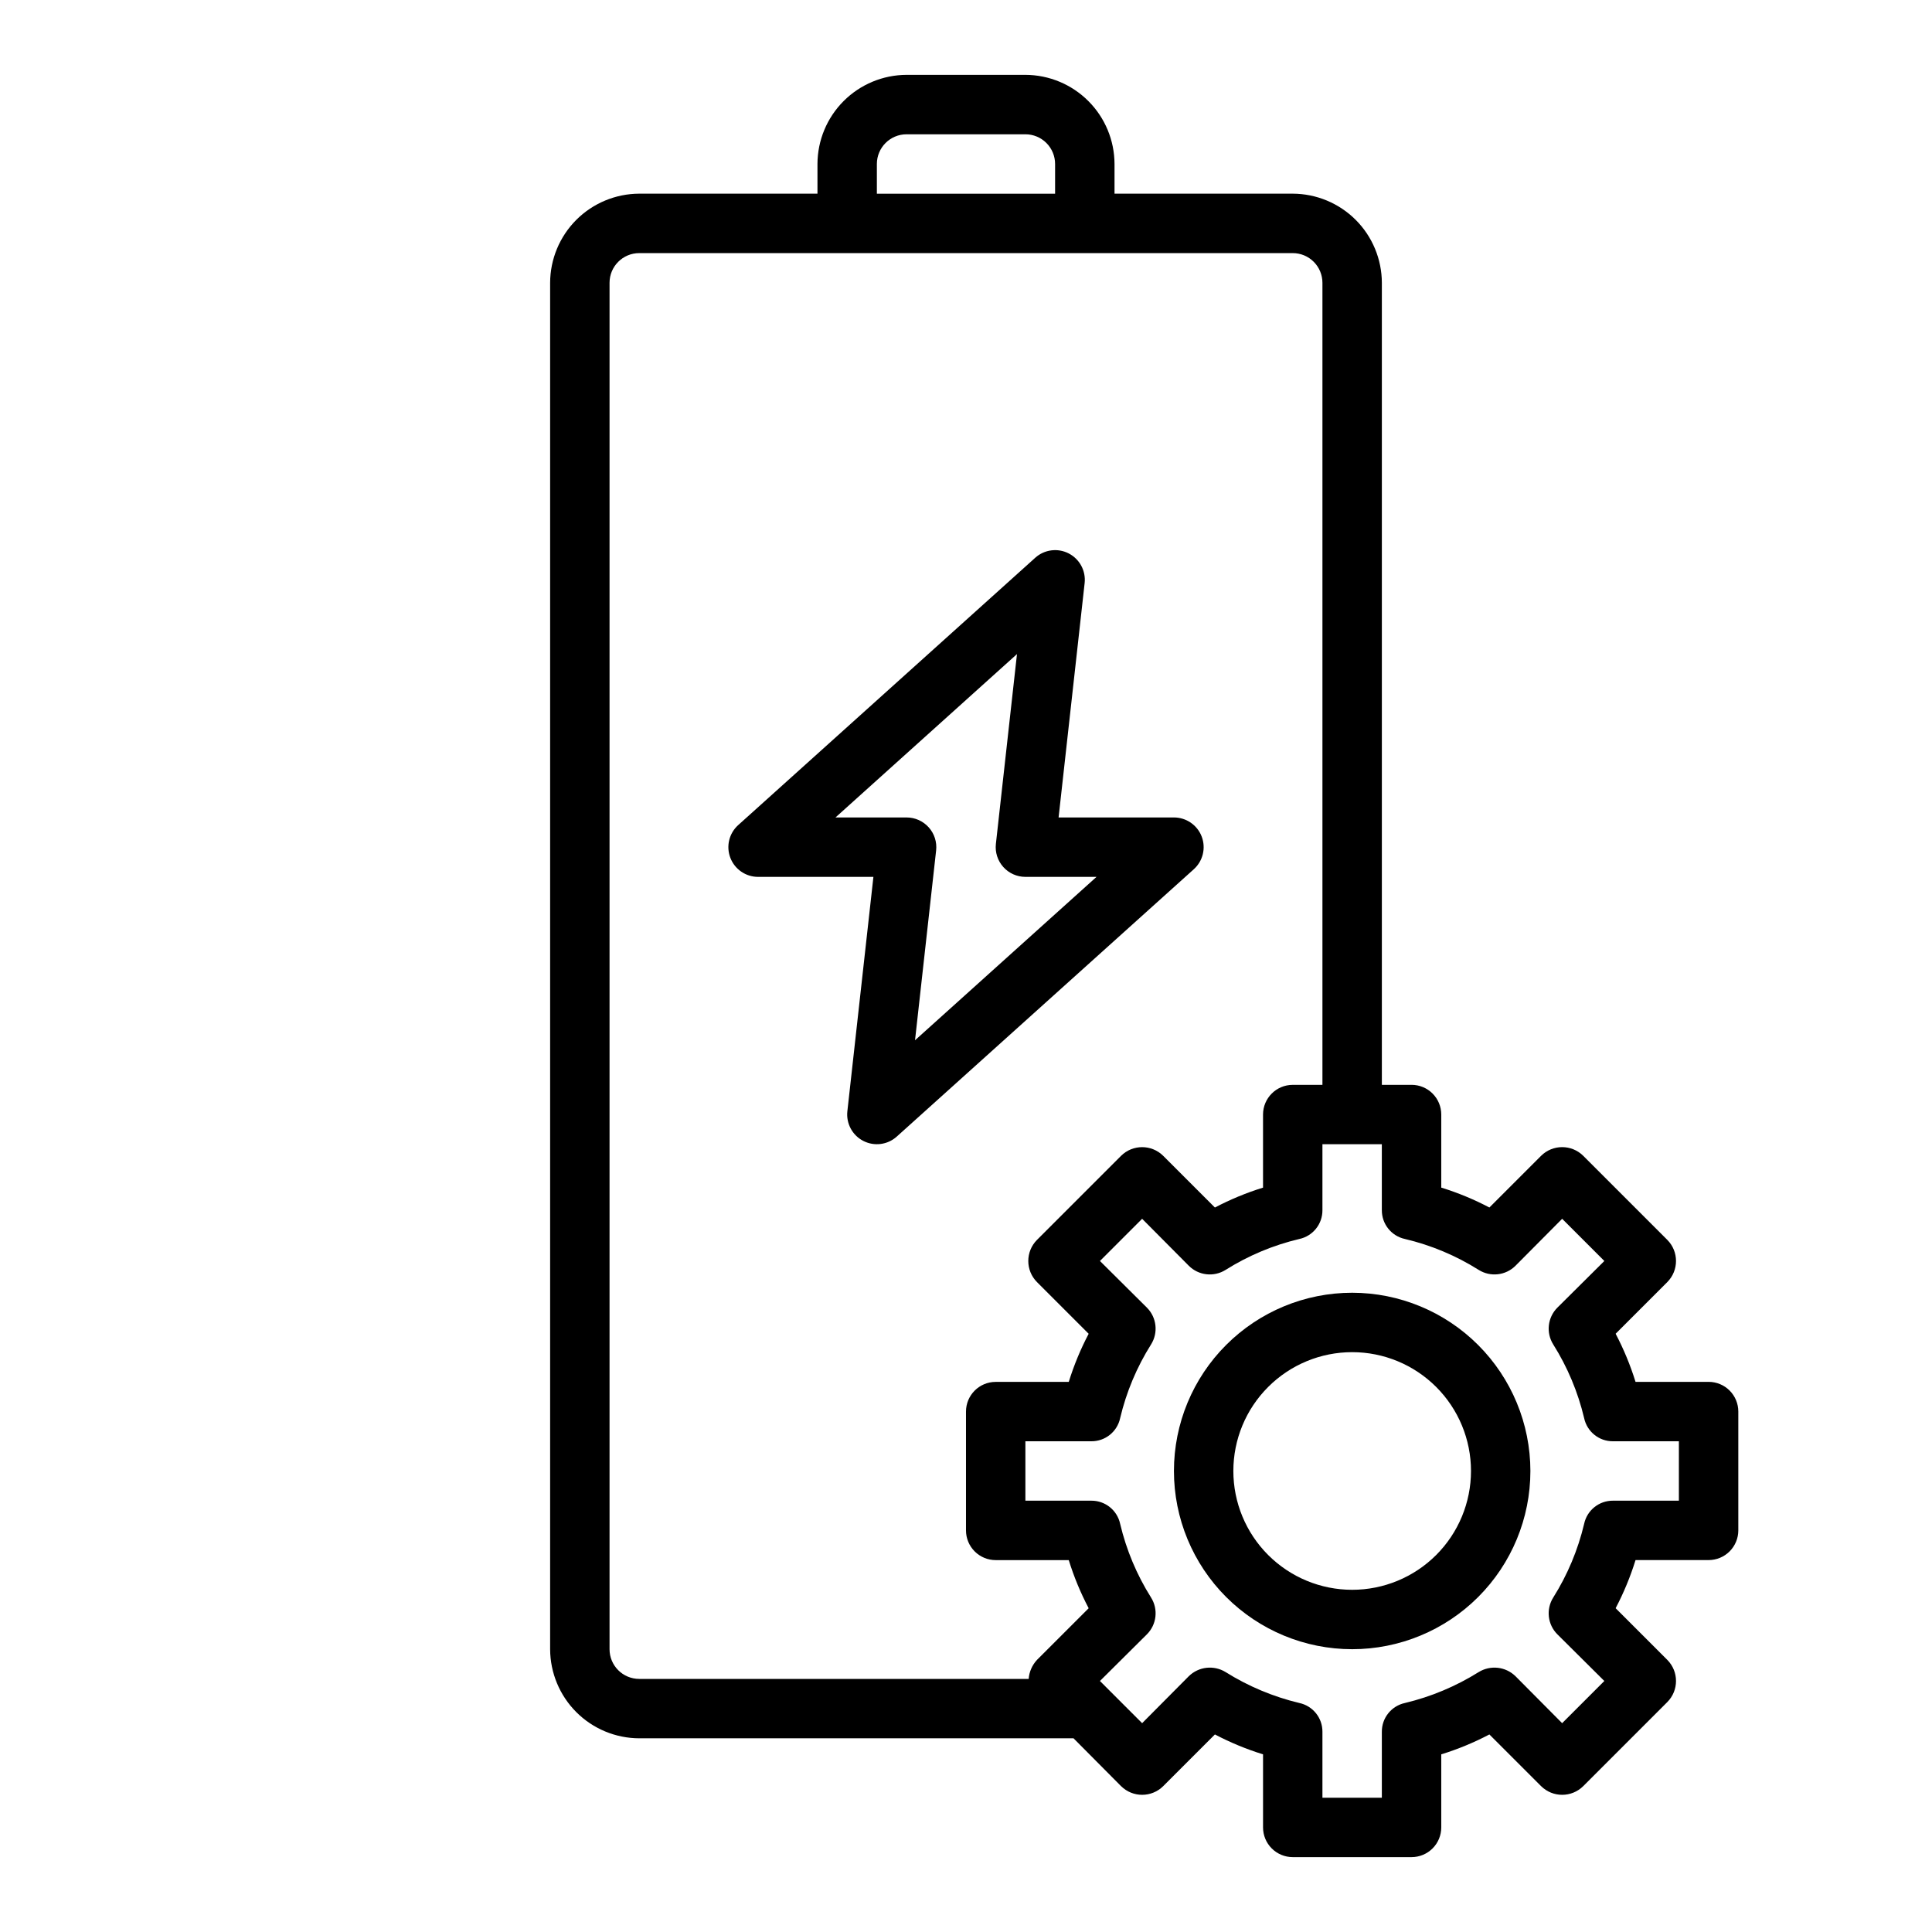
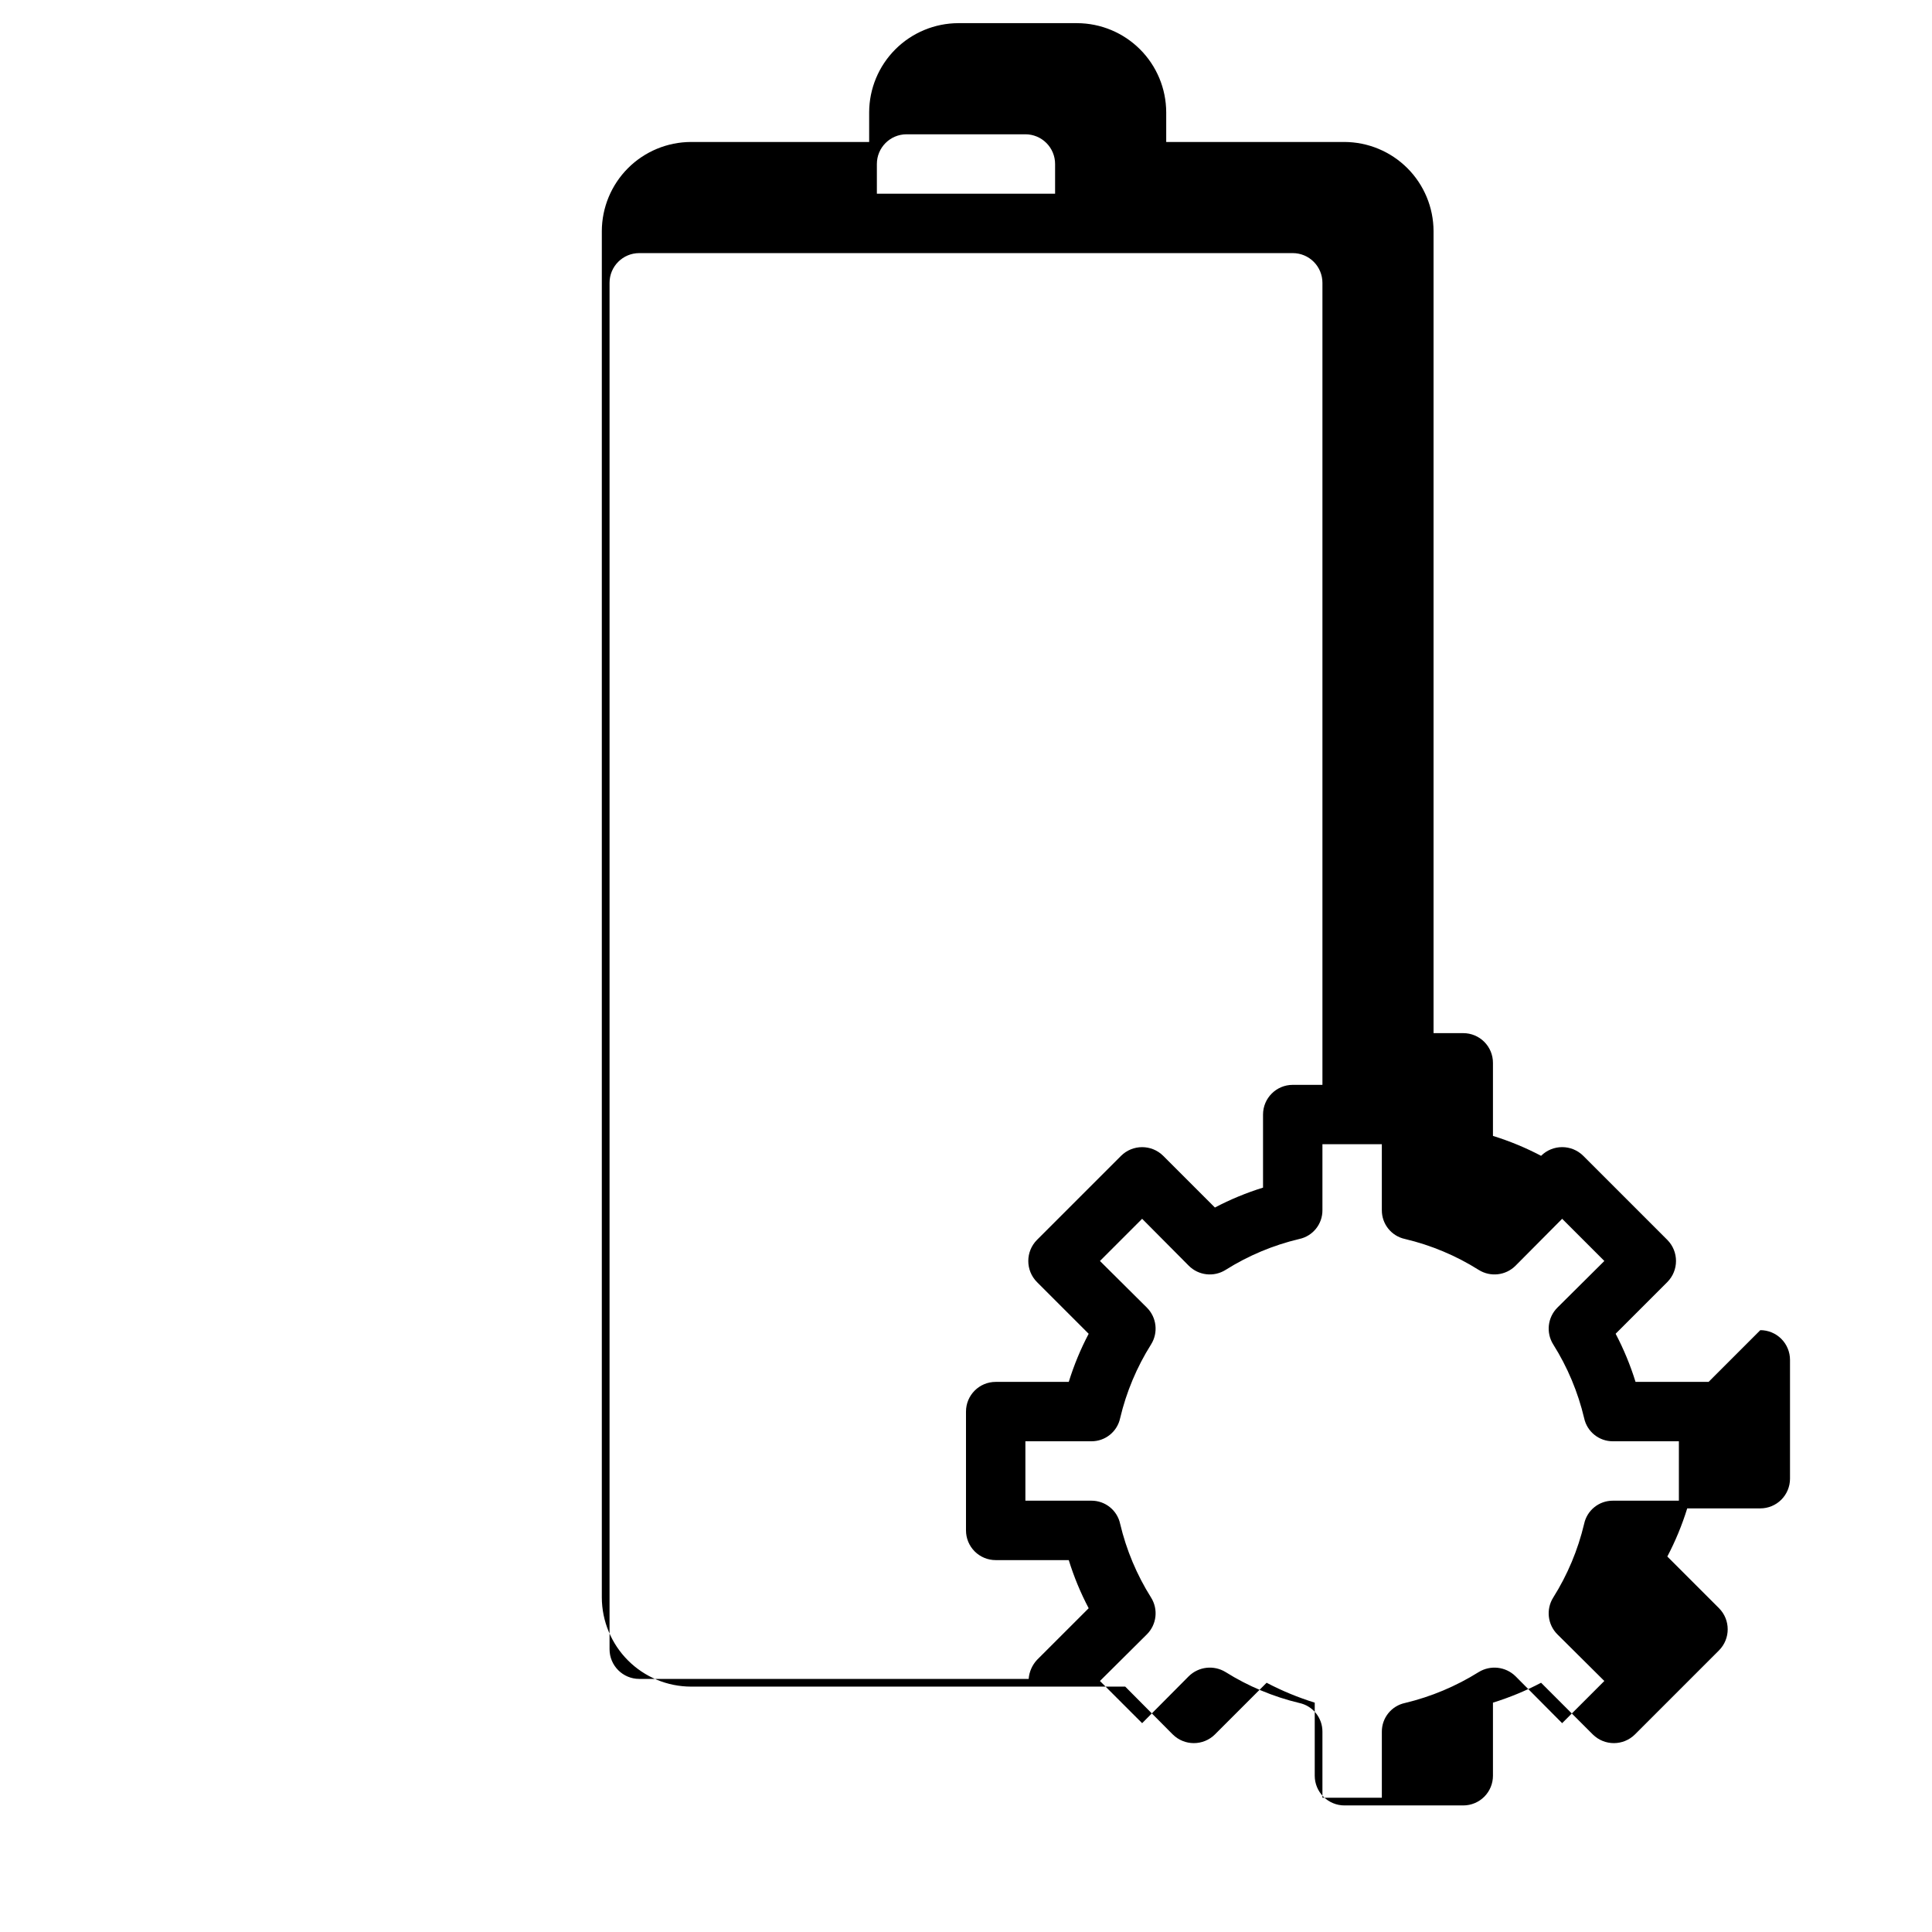
<svg xmlns="http://www.w3.org/2000/svg" fill="#000000" width="800px" height="800px" version="1.1" viewBox="144 144 512 512">
  <g>
-     <path d="m462.46 365.69c-1.168-3.043-4.094-5.055-7.356-5.055h-30.566l6.902-62.109c0.359-3.246-1.324-6.375-4.231-7.867-2.906-1.492-6.43-1.031-8.859 1.152l-78.719 70.848c-2.422 2.184-3.25 5.629-2.082 8.672s4.09 5.051 7.348 5.051h30.566l-6.902 62.109c-0.359 3.246 1.324 6.379 4.231 7.867 2.906 1.492 6.434 1.035 8.859-1.152l78.719-70.848c2.422-2.18 3.254-5.625 2.09-8.668zm-75.969 53.988 5.59-50.293v-0.004c0.25-2.227-0.461-4.453-1.957-6.121-1.492-1.668-3.625-2.625-5.867-2.625h-18.844l48.098-43.297-5.59 50.293v0.004c-0.25 2.227 0.461 4.453 1.957 6.121 1.492 1.672 3.629 2.625 5.867 2.625h18.844z" />
-     <path d="m596.8 510.21h-19.367c-1.363-4.402-3.129-8.672-5.273-12.754l13.699-13.699-0.004 0.004c3.07-3.094 3.07-8.086 0-11.18l-22.277-22.277c-3.094-3.07-8.082-3.07-11.176 0l-13.699 13.699c-4.078-2.148-8.348-3.914-12.754-5.277v-19.363c0-2.09-0.828-4.09-2.305-5.566-1.477-1.477-3.477-2.305-5.566-2.305h-7.871v-212.55c-0.02-6.258-2.512-12.254-6.938-16.68-4.426-4.422-10.422-6.918-16.68-6.938h-47.23v-7.871c-0.02-6.258-2.512-12.254-6.938-16.676-4.426-4.426-10.422-6.922-16.68-6.941h-31.488c-6.258 0.02-12.254 2.516-16.68 6.941-4.422 4.422-6.918 10.418-6.938 16.676v7.871h-47.23c-6.258 0.02-12.254 2.516-16.68 6.938-4.422 4.426-6.918 10.422-6.938 16.68v362.11c0.02 6.258 2.516 12.254 6.938 16.68 4.426 4.426 10.422 6.918 16.68 6.938h115.09l12.594 12.676v-0.004c3.094 3.07 8.086 3.07 11.18 0l13.699-13.699-0.004 0.004c4.082 2.144 8.352 3.91 12.754 5.273v19.367c0 2.086 0.828 4.09 2.305 5.566 1.477 1.473 3.481 2.305 5.566 2.305h31.488c2.09 0 4.09-0.832 5.566-2.305 1.477-1.477 2.305-3.481 2.305-5.566v-19.367c4.406-1.363 8.676-3.129 12.754-5.273l13.699 13.699v-0.004c3.094 3.07 8.082 3.07 11.176 0l22.277-22.277c3.07-3.094 3.07-8.082 0-11.176l-13.699-13.699h0.004c2.144-4.078 3.91-8.348 5.273-12.754h19.367c2.086 0 4.09-0.828 5.566-2.305 1.473-1.477 2.305-3.477 2.305-5.566v-31.488c0-2.086-0.832-4.09-2.305-5.566-1.477-1.477-3.481-2.305-5.566-2.305zm-220.42-322.75c0-4.348 3.523-7.871 7.871-7.871h31.488c2.09 0 4.09 0.828 5.566 2.305 1.477 1.477 2.305 3.481 2.305 5.566v7.871h-47.23zm42.43 396.43v0.004c-1.281 1.383-2.059 3.156-2.203 5.035h-103.2c-4.348 0-7.871-3.523-7.871-7.871v-362.11c0-4.348 3.523-7.871 7.871-7.871h173.18c2.09 0 4.09 0.828 5.566 2.305s2.305 3.481 2.305 5.566v212.55h-7.871c-4.348 0-7.871 3.523-7.871 7.871v19.363c-4.402 1.363-8.672 3.129-12.754 5.277l-13.699-13.699h0.004c-3.094-3.07-8.086-3.07-11.18 0l-22.277 22.277c-3.07 3.094-3.07 8.086 0 11.18l13.699 13.699v-0.004c-2.148 4.082-3.914 8.352-5.277 12.754h-19.363c-4.348 0-7.871 3.523-7.871 7.871v31.488c0 2.09 0.828 4.09 2.305 5.566 1.477 1.477 3.477 2.305 5.566 2.305h19.363c1.363 4.406 3.129 8.676 5.277 12.754zm170.11-42.191h-17.473c-3.684-0.023-6.871 2.539-7.637 6.141-1.641 6.914-4.406 13.508-8.188 19.523-1.957 3.109-1.5 7.164 1.102 9.758l12.438 12.359-11.18 11.18-12.355-12.438c-2.617-2.566-6.641-3.019-9.762-1.102-6.023 3.769-12.617 6.535-19.523 8.188-3.602 0.766-6.164 3.953-6.141 7.633v17.477h-15.746v-17.477c0.027-3.68-2.539-6.867-6.137-7.633-6.91-1.652-13.504-4.418-19.523-8.188-3.121-1.918-7.148-1.465-9.762 1.102l-12.359 12.438-11.18-11.18 12.438-12.359c2.602-2.594 3.062-6.648 1.105-9.758-3.785-6.016-6.551-12.609-8.188-19.523-0.766-3.602-3.957-6.164-7.637-6.141h-17.477v-15.746h17.477c3.68 0.027 6.871-2.539 7.637-6.137 1.637-6.914 4.402-13.512 8.188-19.523 1.957-3.113 1.496-7.164-1.105-9.762l-12.438-12.359 11.18-11.18 12.359 12.438c2.598 2.602 6.648 3.059 9.762 1.105 6.012-3.785 12.609-6.551 19.523-8.188 3.598-0.766 6.164-3.957 6.137-7.637v-17.477h15.742v17.477h0.004c-0.023 3.68 2.539 6.871 6.141 7.637 6.914 1.637 13.508 4.402 19.523 8.188 3.109 1.953 7.164 1.496 9.762-1.105l12.359-12.438 11.18 11.18-12.441 12.359c-2.602 2.598-3.059 6.648-1.102 9.762 3.781 6.012 6.547 12.609 8.188 19.523 0.766 3.598 3.953 6.164 7.637 6.137h17.473z" />
-     <path d="m502.34 486.59c-12.527 0-24.543 4.977-33.398 13.836-8.859 8.855-13.836 20.871-13.836 33.398 0 12.527 4.977 24.539 13.836 33.398 8.855 8.855 20.871 13.832 33.398 13.832 12.527 0 24.539-4.977 33.398-13.832 8.855-8.859 13.832-20.871 13.832-33.398-0.012-12.523-4.992-24.531-13.848-33.387s-20.859-13.836-33.383-13.848zm0 78.719v0.004c-8.352 0-16.363-3.32-22.266-9.223-5.906-5.906-9.223-13.914-9.223-22.266 0-8.352 3.316-16.363 9.223-22.266 5.902-5.906 13.914-9.223 22.266-9.223 8.352 0 16.359 3.316 22.266 9.223 5.902 5.902 9.223 13.914 9.223 22.266 0 8.352-3.32 16.359-9.223 22.266-5.906 5.902-13.914 9.223-22.266 9.223z" />
+     <path d="m596.8 510.21h-19.367c-1.363-4.402-3.129-8.672-5.273-12.754l13.699-13.699-0.004 0.004c3.07-3.094 3.07-8.086 0-11.18l-22.277-22.277c-3.094-3.07-8.082-3.07-11.176 0c-4.078-2.148-8.348-3.914-12.754-5.277v-19.363c0-2.09-0.828-4.09-2.305-5.566-1.477-1.477-3.477-2.305-5.566-2.305h-7.871v-212.55c-0.02-6.258-2.512-12.254-6.938-16.68-4.426-4.422-10.422-6.918-16.68-6.938h-47.23v-7.871c-0.02-6.258-2.512-12.254-6.938-16.676-4.426-4.426-10.422-6.922-16.68-6.941h-31.488c-6.258 0.02-12.254 2.516-16.68 6.941-4.422 4.422-6.918 10.418-6.938 16.676v7.871h-47.23c-6.258 0.02-12.254 2.516-16.68 6.938-4.422 4.426-6.918 10.422-6.938 16.68v362.11c0.02 6.258 2.516 12.254 6.938 16.68 4.426 4.426 10.422 6.918 16.68 6.938h115.09l12.594 12.676v-0.004c3.094 3.07 8.086 3.07 11.18 0l13.699-13.699-0.004 0.004c4.082 2.144 8.352 3.91 12.754 5.273v19.367c0 2.086 0.828 4.09 2.305 5.566 1.477 1.473 3.481 2.305 5.566 2.305h31.488c2.09 0 4.09-0.832 5.566-2.305 1.477-1.477 2.305-3.481 2.305-5.566v-19.367c4.406-1.363 8.676-3.129 12.754-5.273l13.699 13.699v-0.004c3.094 3.07 8.082 3.07 11.176 0l22.277-22.277c3.07-3.094 3.07-8.082 0-11.176l-13.699-13.699h0.004c2.144-4.078 3.91-8.348 5.273-12.754h19.367c2.086 0 4.09-0.828 5.566-2.305 1.473-1.477 2.305-3.477 2.305-5.566v-31.488c0-2.086-0.832-4.09-2.305-5.566-1.477-1.477-3.481-2.305-5.566-2.305zm-220.42-322.75c0-4.348 3.523-7.871 7.871-7.871h31.488c2.09 0 4.09 0.828 5.566 2.305 1.477 1.477 2.305 3.481 2.305 5.566v7.871h-47.23zm42.43 396.43v0.004c-1.281 1.383-2.059 3.156-2.203 5.035h-103.2c-4.348 0-7.871-3.523-7.871-7.871v-362.11c0-4.348 3.523-7.871 7.871-7.871h173.18c2.09 0 4.09 0.828 5.566 2.305s2.305 3.481 2.305 5.566v212.55h-7.871c-4.348 0-7.871 3.523-7.871 7.871v19.363c-4.402 1.363-8.672 3.129-12.754 5.277l-13.699-13.699h0.004c-3.094-3.07-8.086-3.07-11.18 0l-22.277 22.277c-3.07 3.094-3.07 8.086 0 11.18l13.699 13.699v-0.004c-2.148 4.082-3.914 8.352-5.277 12.754h-19.363c-4.348 0-7.871 3.523-7.871 7.871v31.488c0 2.09 0.828 4.09 2.305 5.566 1.477 1.477 3.477 2.305 5.566 2.305h19.363c1.363 4.406 3.129 8.676 5.277 12.754zm170.11-42.191h-17.473c-3.684-0.023-6.871 2.539-7.637 6.141-1.641 6.914-4.406 13.508-8.188 19.523-1.957 3.109-1.5 7.164 1.102 9.758l12.438 12.359-11.18 11.18-12.355-12.438c-2.617-2.566-6.641-3.019-9.762-1.102-6.023 3.769-12.617 6.535-19.523 8.188-3.602 0.766-6.164 3.953-6.141 7.633v17.477h-15.746v-17.477c0.027-3.68-2.539-6.867-6.137-7.633-6.91-1.652-13.504-4.418-19.523-8.188-3.121-1.918-7.148-1.465-9.762 1.102l-12.359 12.438-11.18-11.18 12.438-12.359c2.602-2.594 3.062-6.648 1.105-9.758-3.785-6.016-6.551-12.609-8.188-19.523-0.766-3.602-3.957-6.164-7.637-6.141h-17.477v-15.746h17.477c3.68 0.027 6.871-2.539 7.637-6.137 1.637-6.914 4.402-13.512 8.188-19.523 1.957-3.113 1.496-7.164-1.105-9.762l-12.438-12.359 11.18-11.18 12.359 12.438c2.598 2.602 6.648 3.059 9.762 1.105 6.012-3.785 12.609-6.551 19.523-8.188 3.598-0.766 6.164-3.957 6.137-7.637v-17.477h15.742v17.477h0.004c-0.023 3.68 2.539 6.871 6.141 7.637 6.914 1.637 13.508 4.402 19.523 8.188 3.109 1.953 7.164 1.496 9.762-1.105l12.359-12.438 11.18 11.18-12.441 12.359c-2.602 2.598-3.059 6.648-1.102 9.762 3.781 6.012 6.547 12.609 8.188 19.523 0.766 3.598 3.953 6.164 7.637 6.137h17.473z" />
  </g>
</svg>